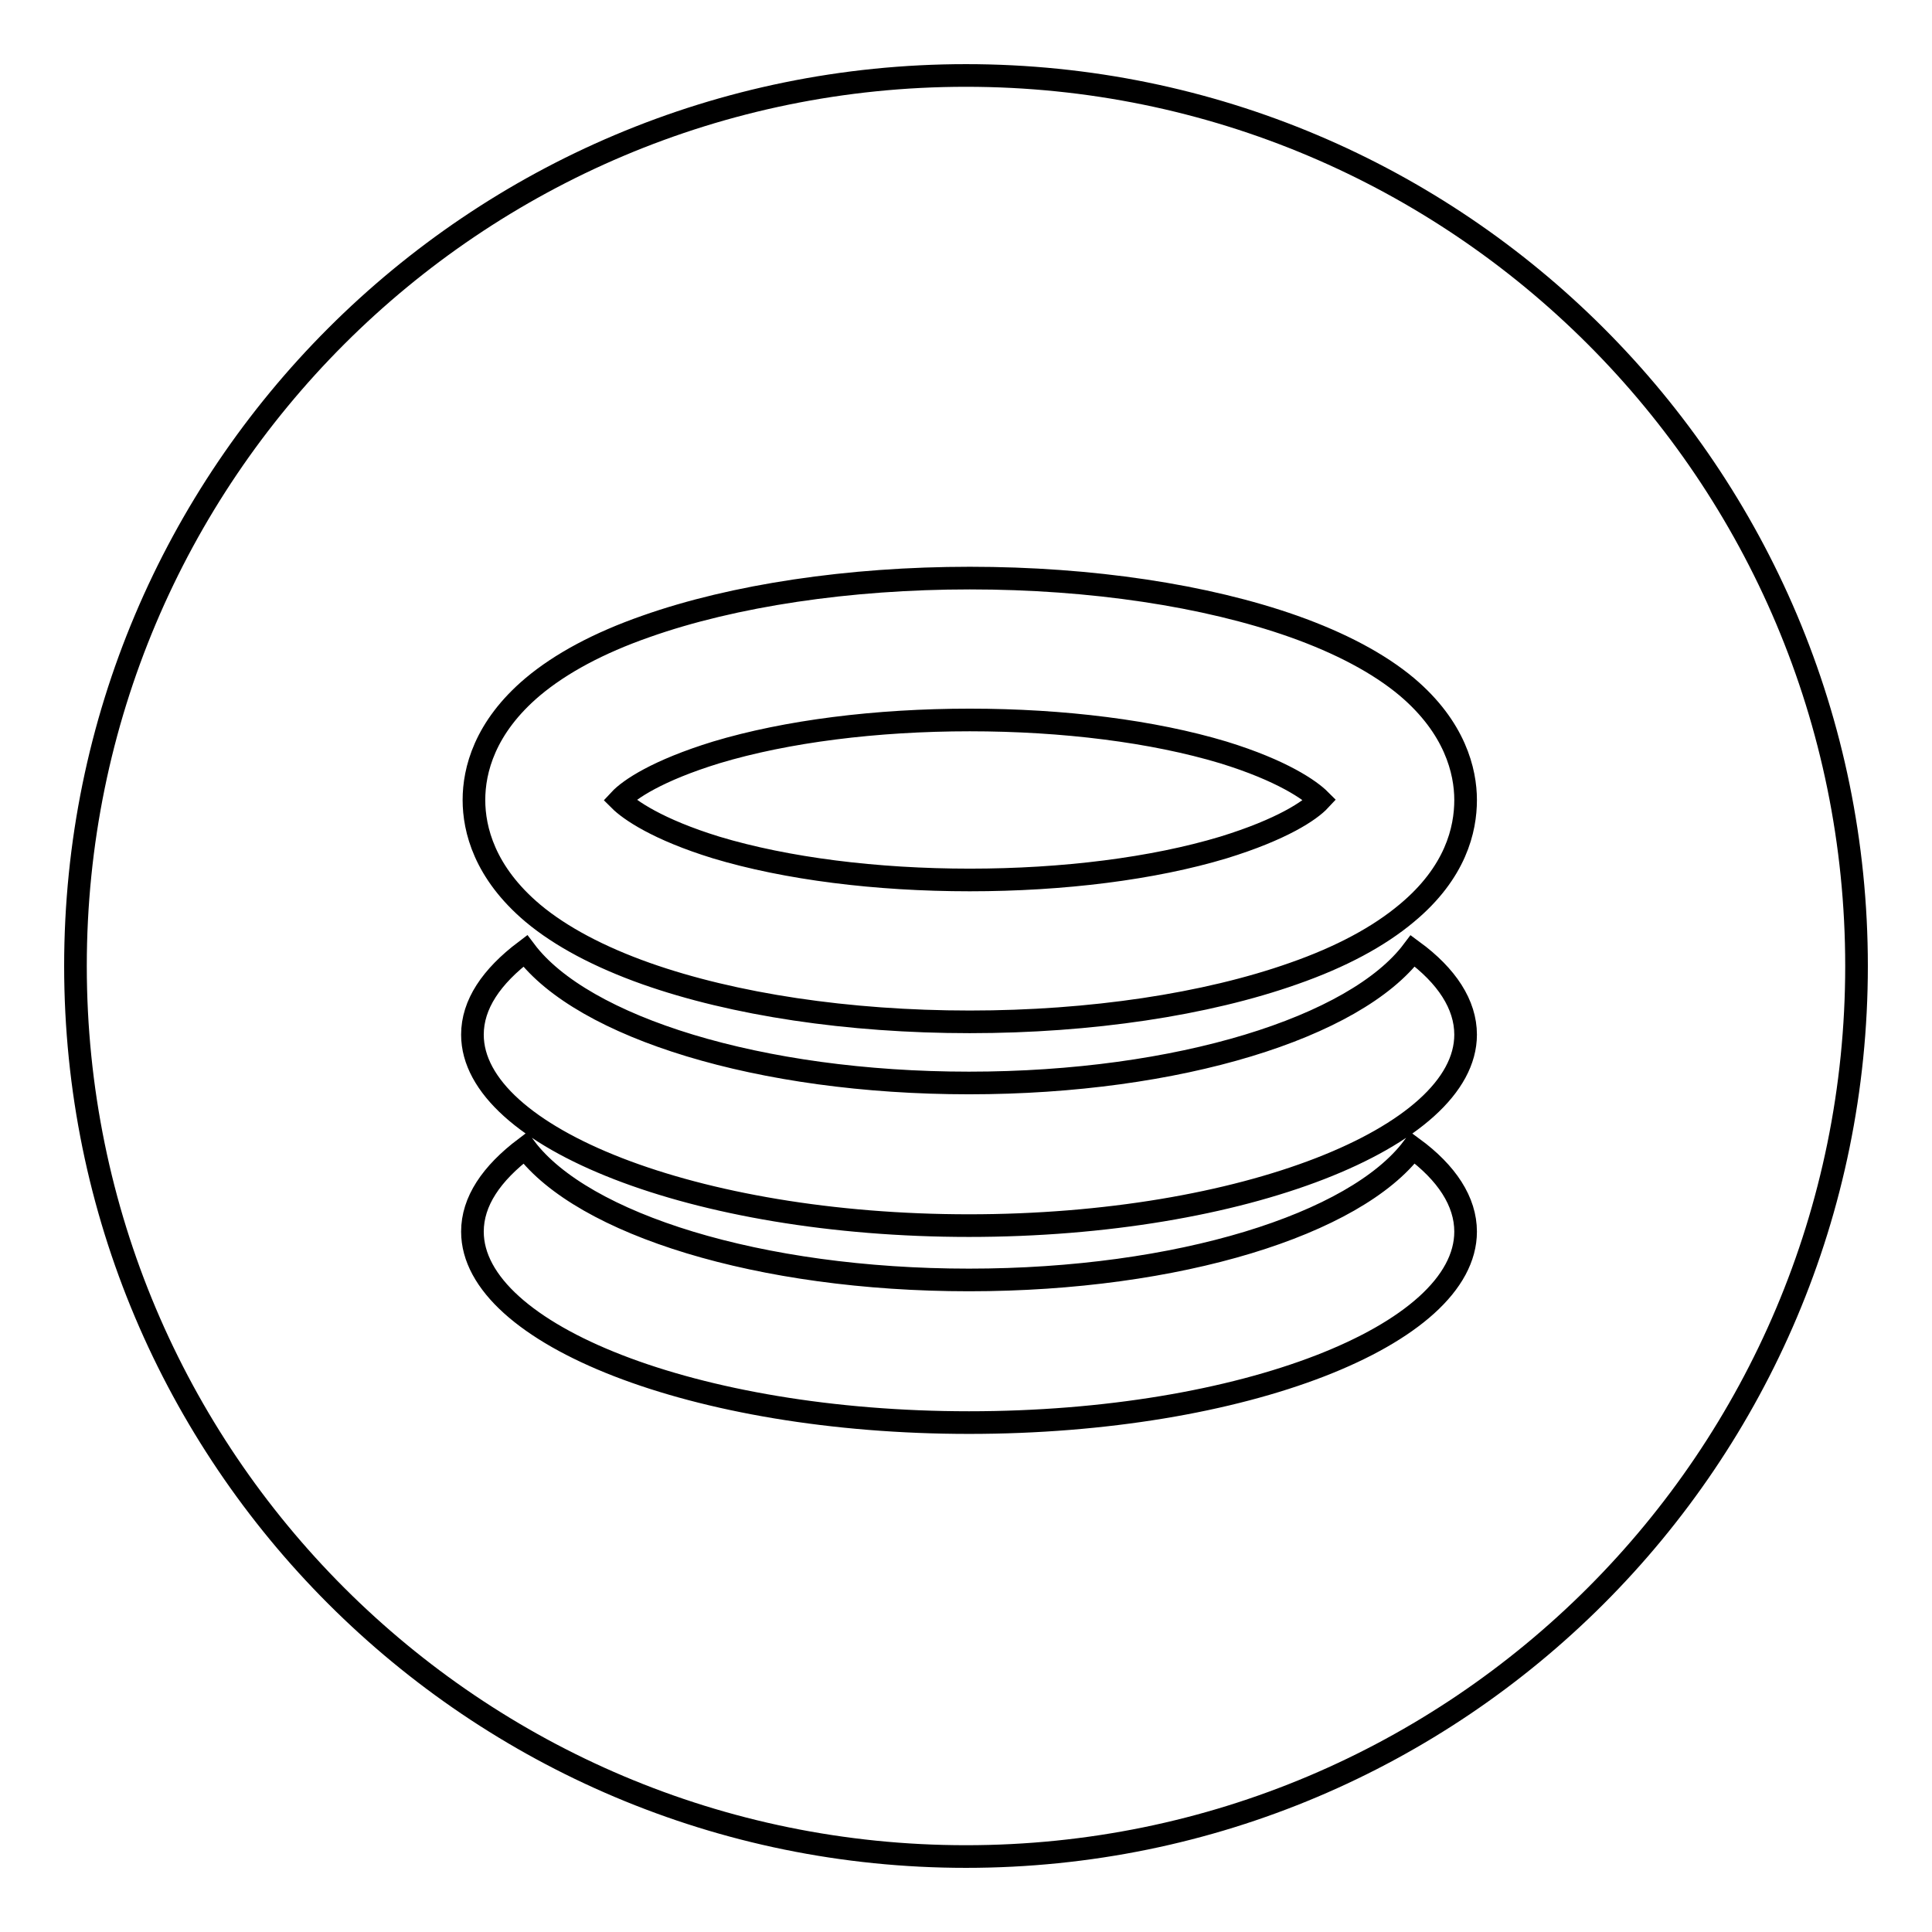
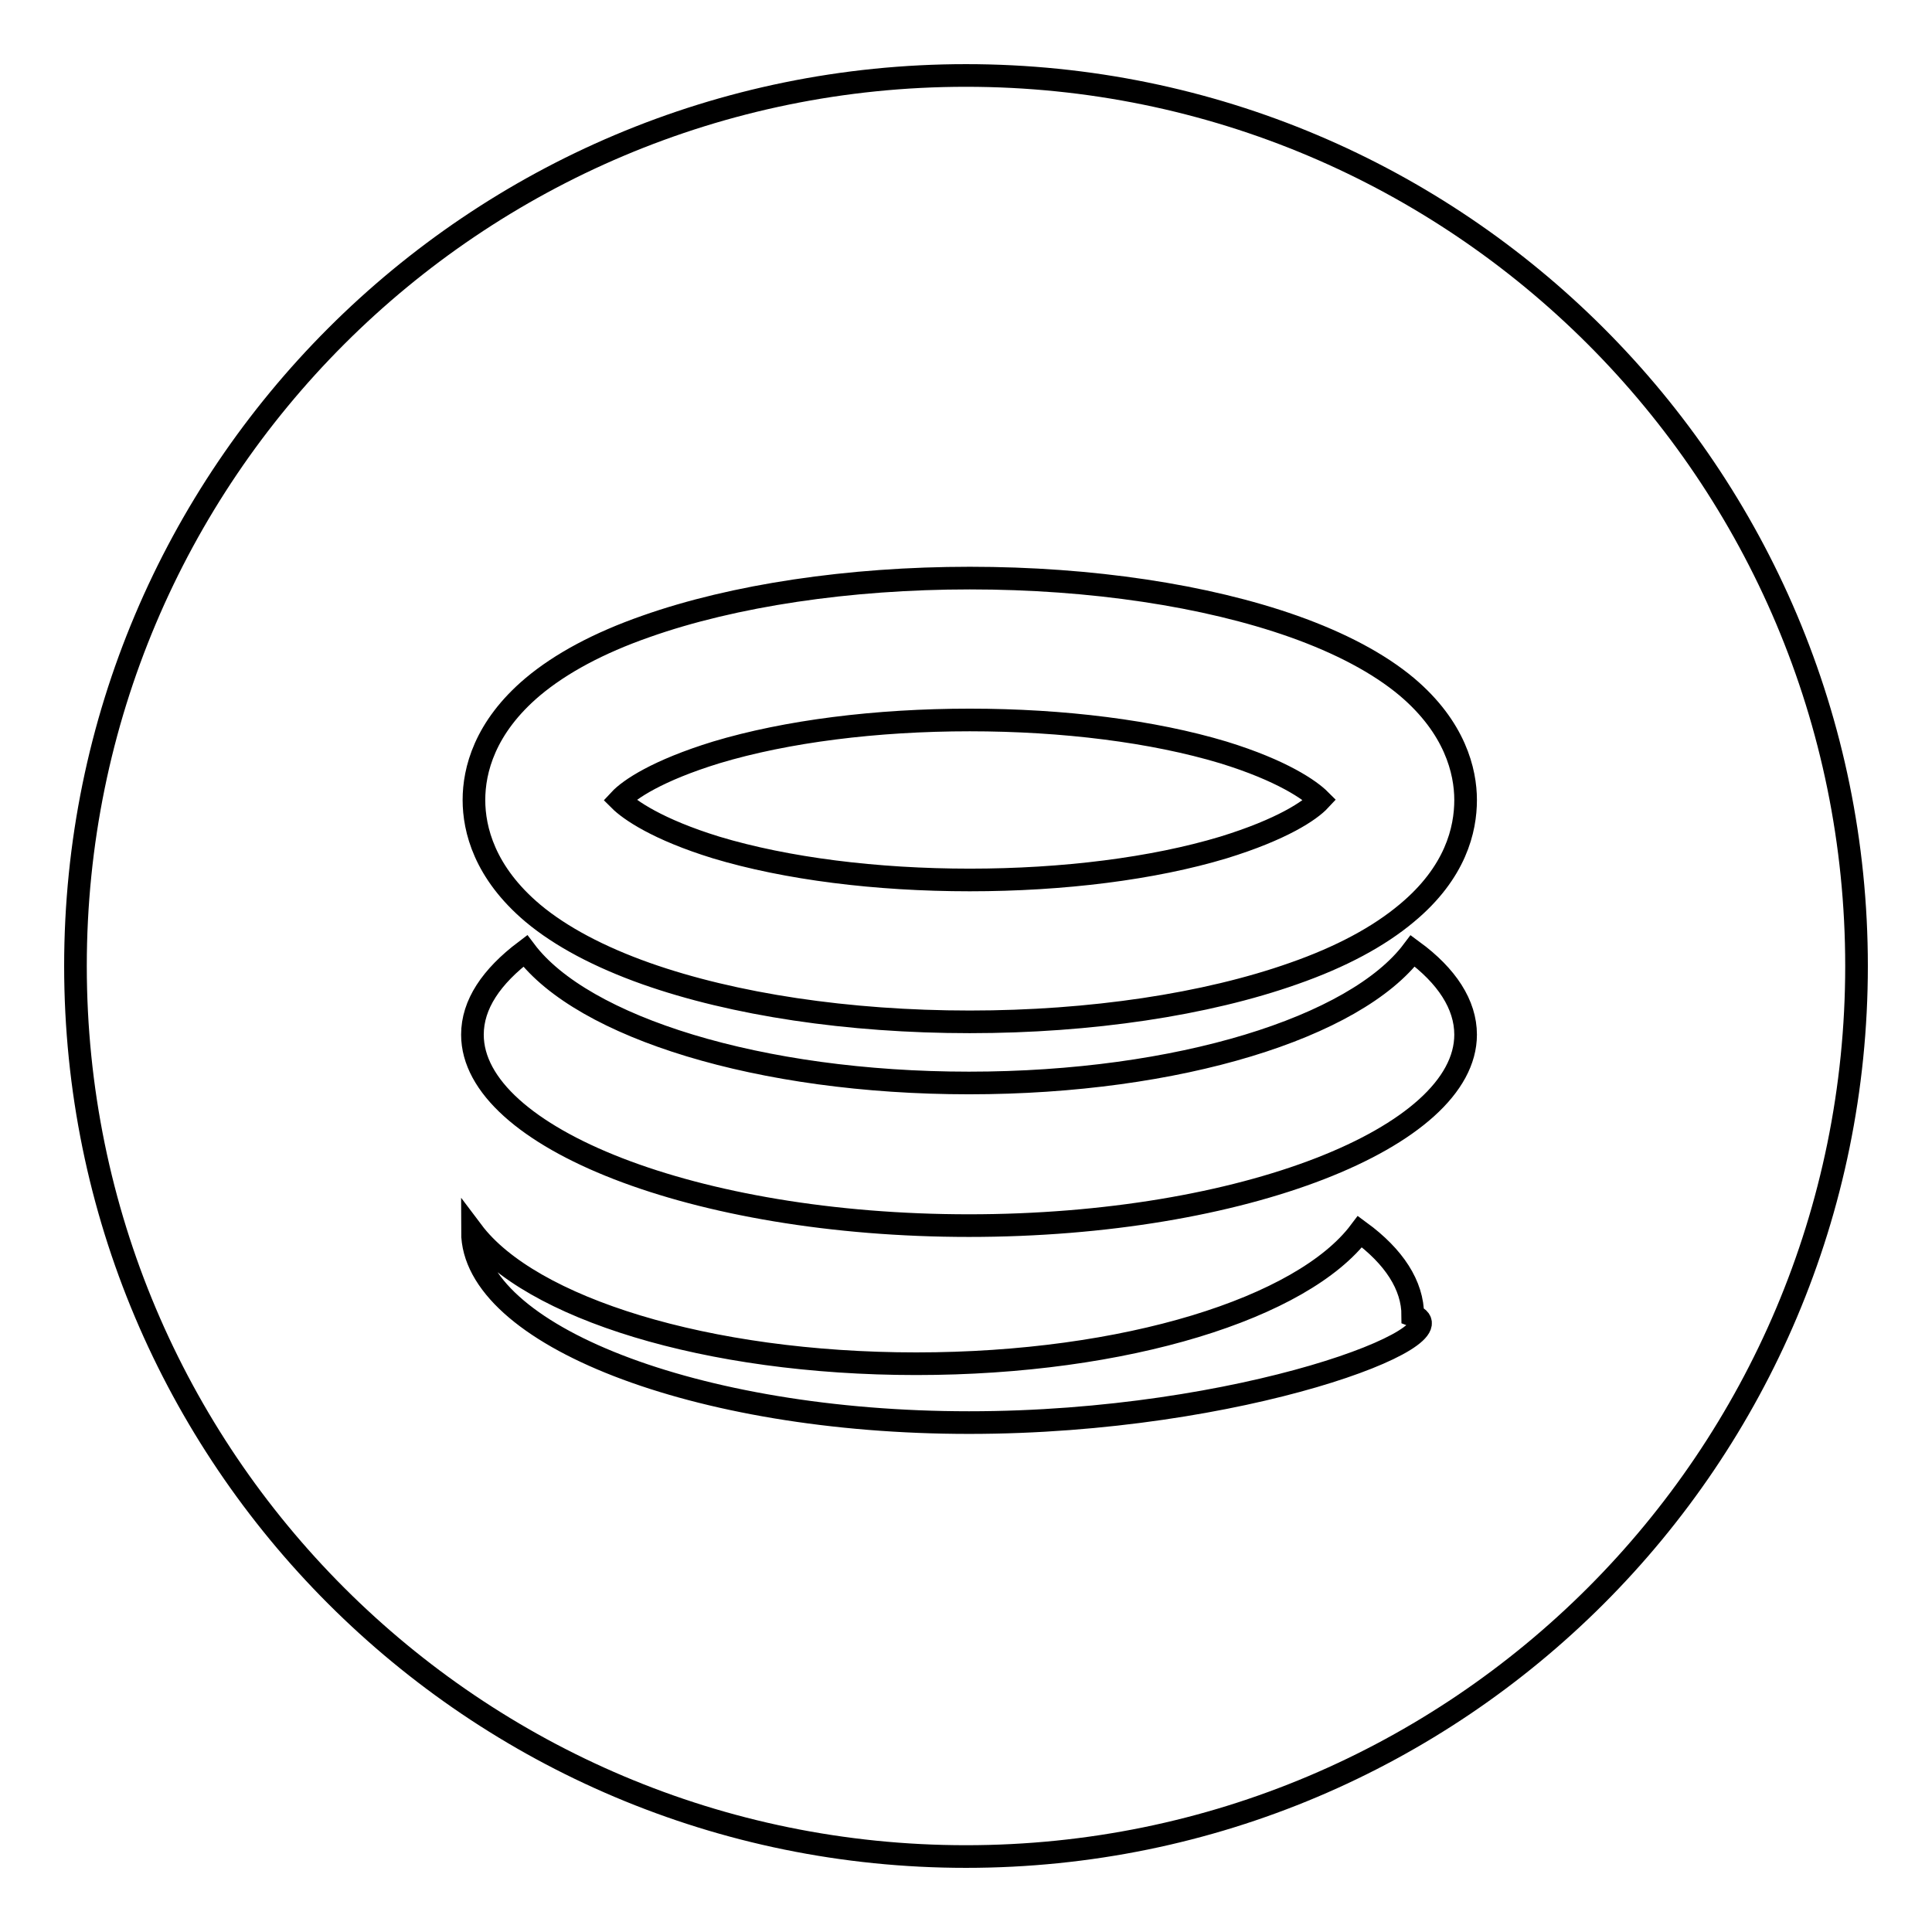
<svg xmlns="http://www.w3.org/2000/svg" version="1.1" x="0px" y="0px" viewBox="0 0 256 256" enable-background="new 0 0 256 256" xml:space="preserve">
  <g>
    <g>
-       <path stroke-width="3" fill-opacity="0" stroke="#000000" d="M128.5,116.6c12.4,0,24.3-1.5,33.6-4.3c7.8-2.4,11.5-4.9,12.8-6.3c-1.3-1.3-5-3.9-12.8-6.3c-9.3-2.8-21.2-4.3-33.6-4.3s-24.3,1.5-33.6,4.3c-7.8,2.4-11.5,4.9-12.8,6.3c1.3,1.3,5,3.9,12.8,6.3C104.2,115.1,116.1,116.6,128.5,116.6z M128,10C62.8,10,10,62.8,10,128c0,65.2,52.8,118,118,118c65.2,0,118-52.8,118-118C246,62.8,193.2,10,128,10z M70.6,91c3.7-3.1,8.7-5.8,15-8c11.6-4.1,26.9-6.4,42.9-6.4c16.1,0,31.3,2.3,42.9,6.4c6.2,2.2,11.3,4.9,15,8c6.4,5.4,7.8,11.2,7.8,15c0,3.9-1.3,9.6-7.8,15c-3.7,3.1-8.7,5.8-15,8c-11.6,4.1-26.9,6.4-42.9,6.4c-16.1,0-31.3-2.3-42.9-6.4c-6.2-2.2-11.3-4.9-15-8c-6.4-5.4-7.8-11.1-7.8-15S64.2,96.4,70.6,91z M128.4,188.5c-36.3,0-65.8-11.7-65.8-25.3c0-4,2.5-7.7,7-11.1c7.6,10.1,31,17.5,58.8,17.5c27.8,0,51.2-7.4,58.8-17.5c4.5,3.3,7,7.1,7,11.1C194.2,176.9,164.7,188.5,128.4,188.5z M128.4,162.4c-36.3,0-65.8-11.7-65.8-25.3c0-4,2.5-7.7,7-11.1c7.6,10.1,31,17.5,58.8,17.5c27.8,0,51.2-7.4,58.8-17.5c4.5,3.3,7,7.1,7,11.1C194.2,150.7,164.7,162.4,128.4,162.4z" />
+       <path stroke-width="3" fill-opacity="0" stroke="#000000" d="M128.5,116.6c12.4,0,24.3-1.5,33.6-4.3c7.8-2.4,11.5-4.9,12.8-6.3c-1.3-1.3-5-3.9-12.8-6.3c-9.3-2.8-21.2-4.3-33.6-4.3s-24.3,1.5-33.6,4.3c-7.8,2.4-11.5,4.9-12.8,6.3c1.3,1.3,5,3.9,12.8,6.3C104.2,115.1,116.1,116.6,128.5,116.6z M128,10C62.8,10,10,62.8,10,128c0,65.2,52.8,118,118,118c65.2,0,118-52.8,118-118C246,62.8,193.2,10,128,10z M70.6,91c3.7-3.1,8.7-5.8,15-8c11.6-4.1,26.9-6.4,42.9-6.4c16.1,0,31.3,2.3,42.9,6.4c6.2,2.2,11.3,4.9,15,8c6.4,5.4,7.8,11.2,7.8,15c0,3.9-1.3,9.6-7.8,15c-3.7,3.1-8.7,5.8-15,8c-11.6,4.1-26.9,6.4-42.9,6.4c-16.1,0-31.3-2.3-42.9-6.4c-6.2-2.2-11.3-4.9-15-8c-6.4-5.4-7.8-11.1-7.8-15S64.2,96.4,70.6,91z M128.4,188.5c-36.3,0-65.8-11.7-65.8-25.3c7.6,10.1,31,17.5,58.8,17.5c27.8,0,51.2-7.4,58.8-17.5c4.5,3.3,7,7.1,7,11.1C194.2,176.9,164.7,188.5,128.4,188.5z M128.4,162.4c-36.3,0-65.8-11.7-65.8-25.3c0-4,2.5-7.7,7-11.1c7.6,10.1,31,17.5,58.8,17.5c27.8,0,51.2-7.4,58.8-17.5c4.5,3.3,7,7.1,7,11.1C194.2,150.7,164.7,162.4,128.4,162.4z" />
    </g>
  </g>
</svg>